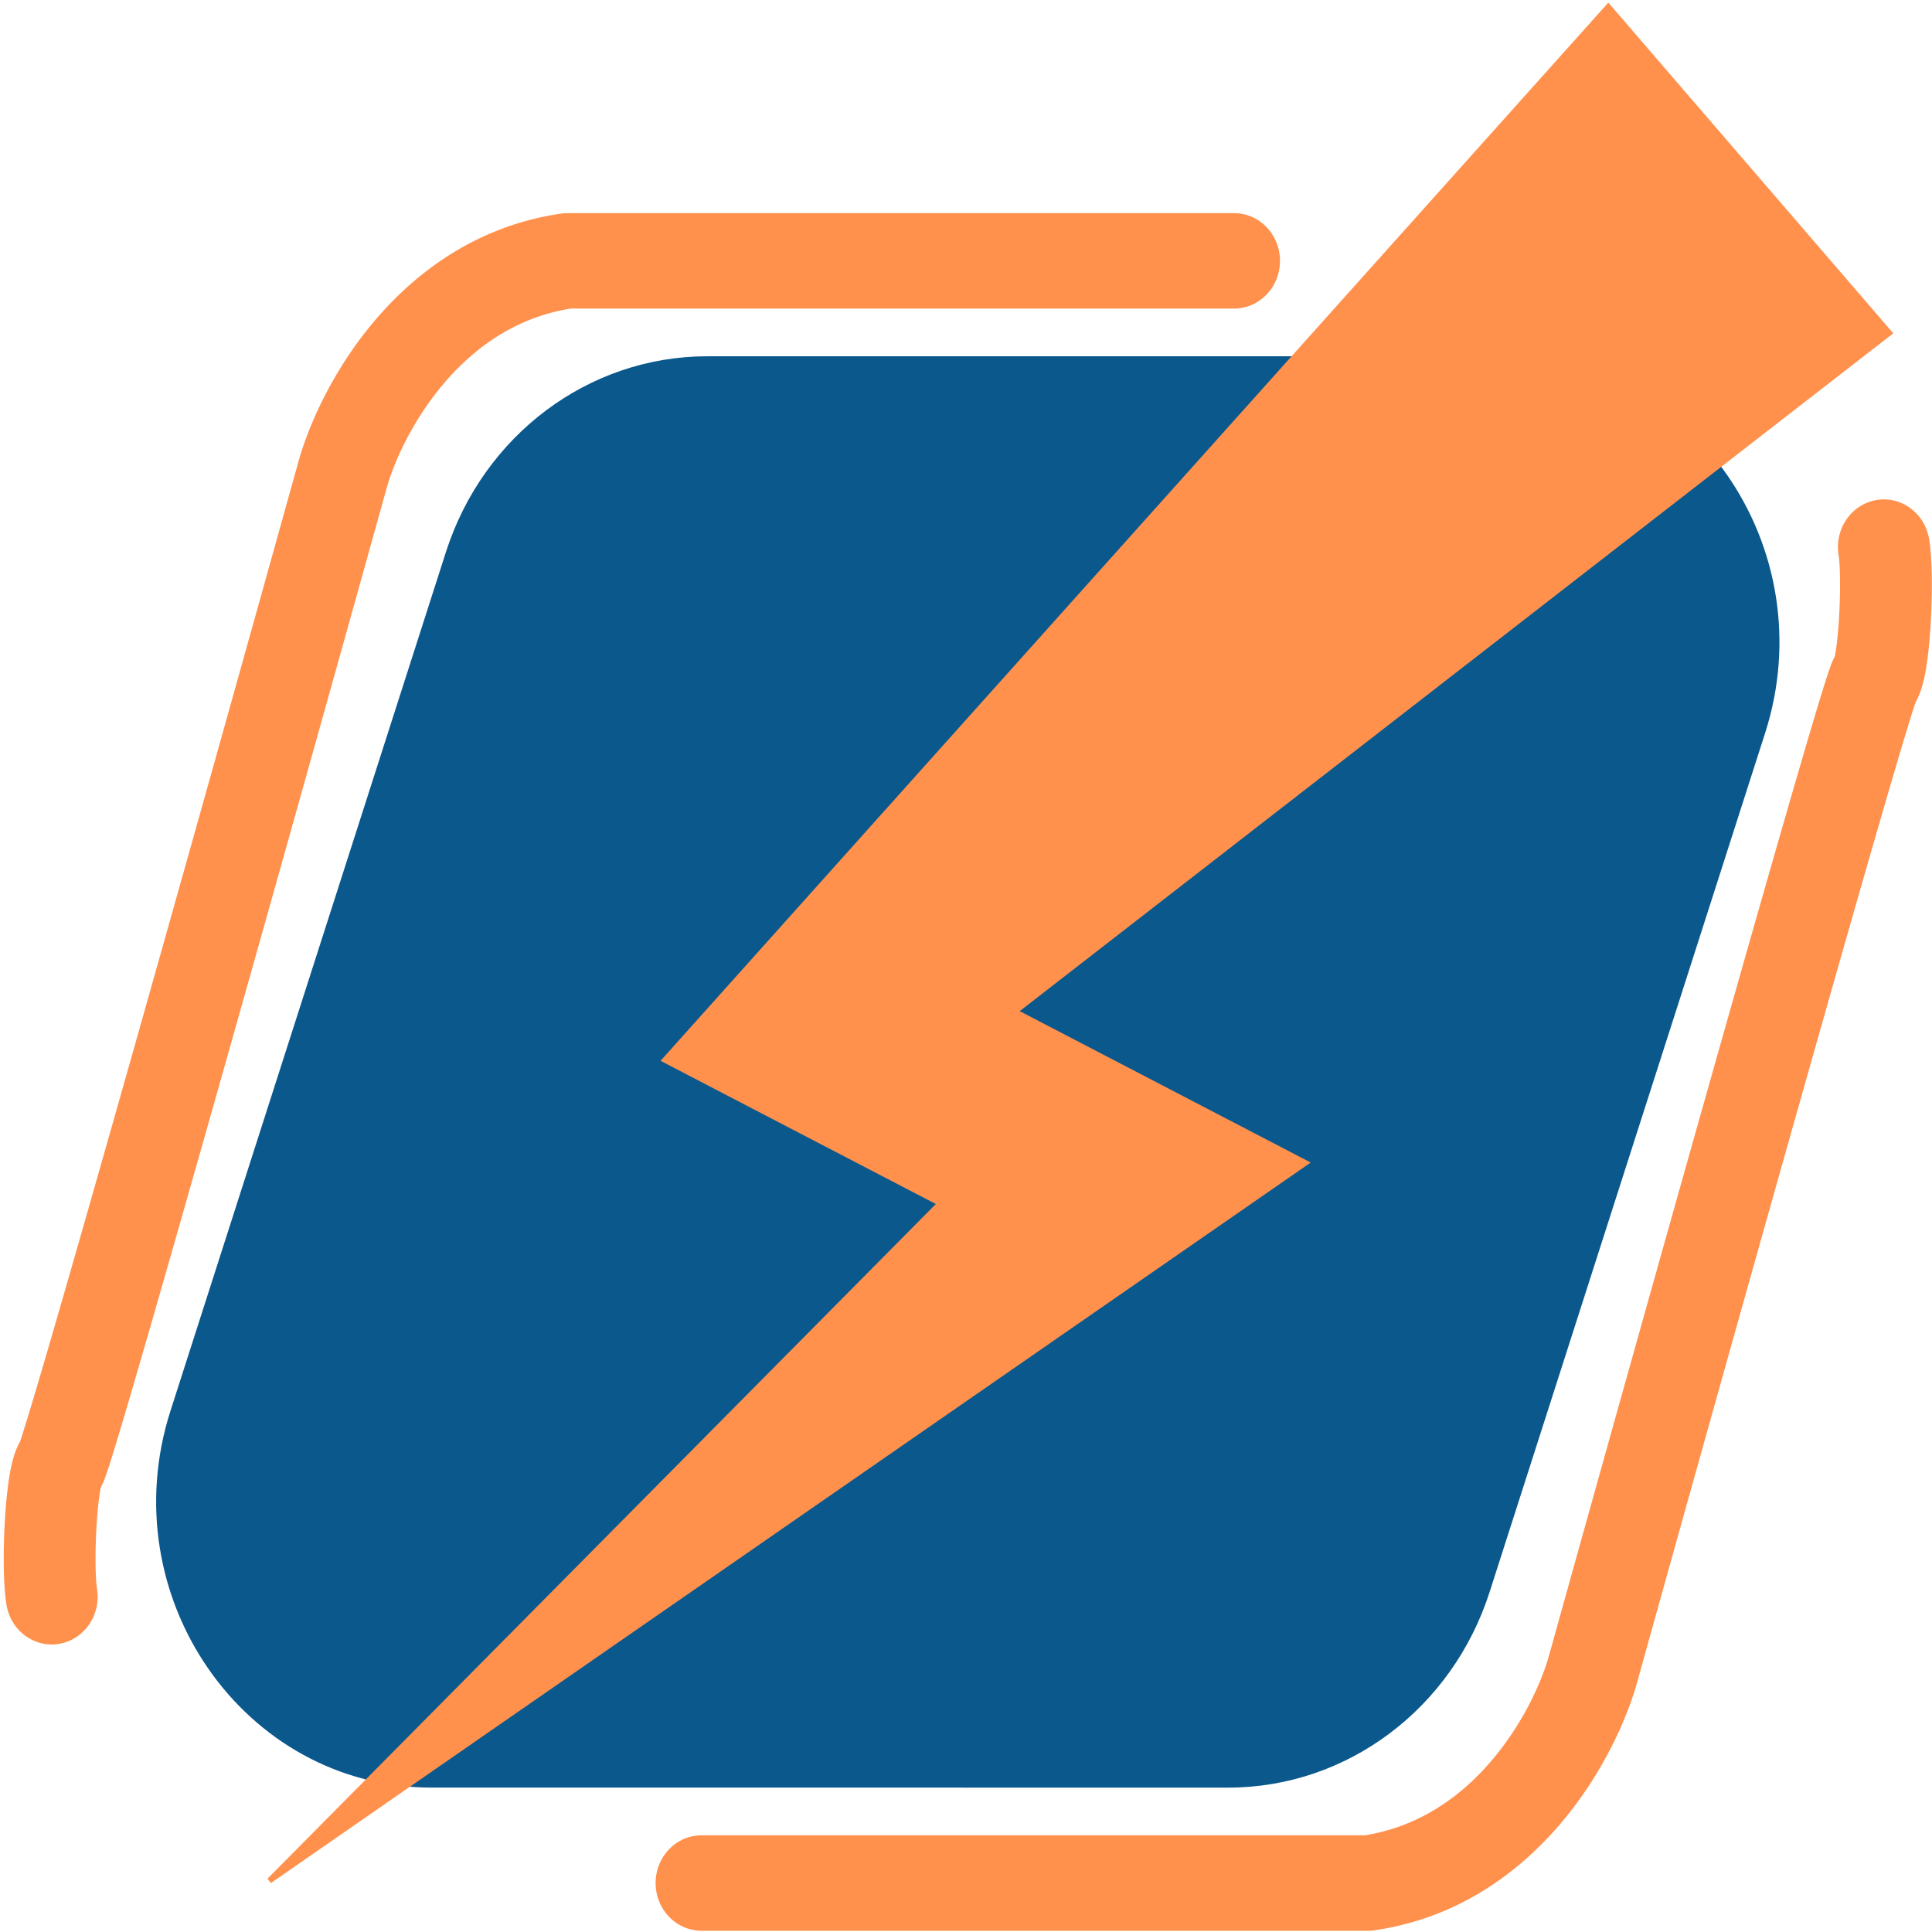
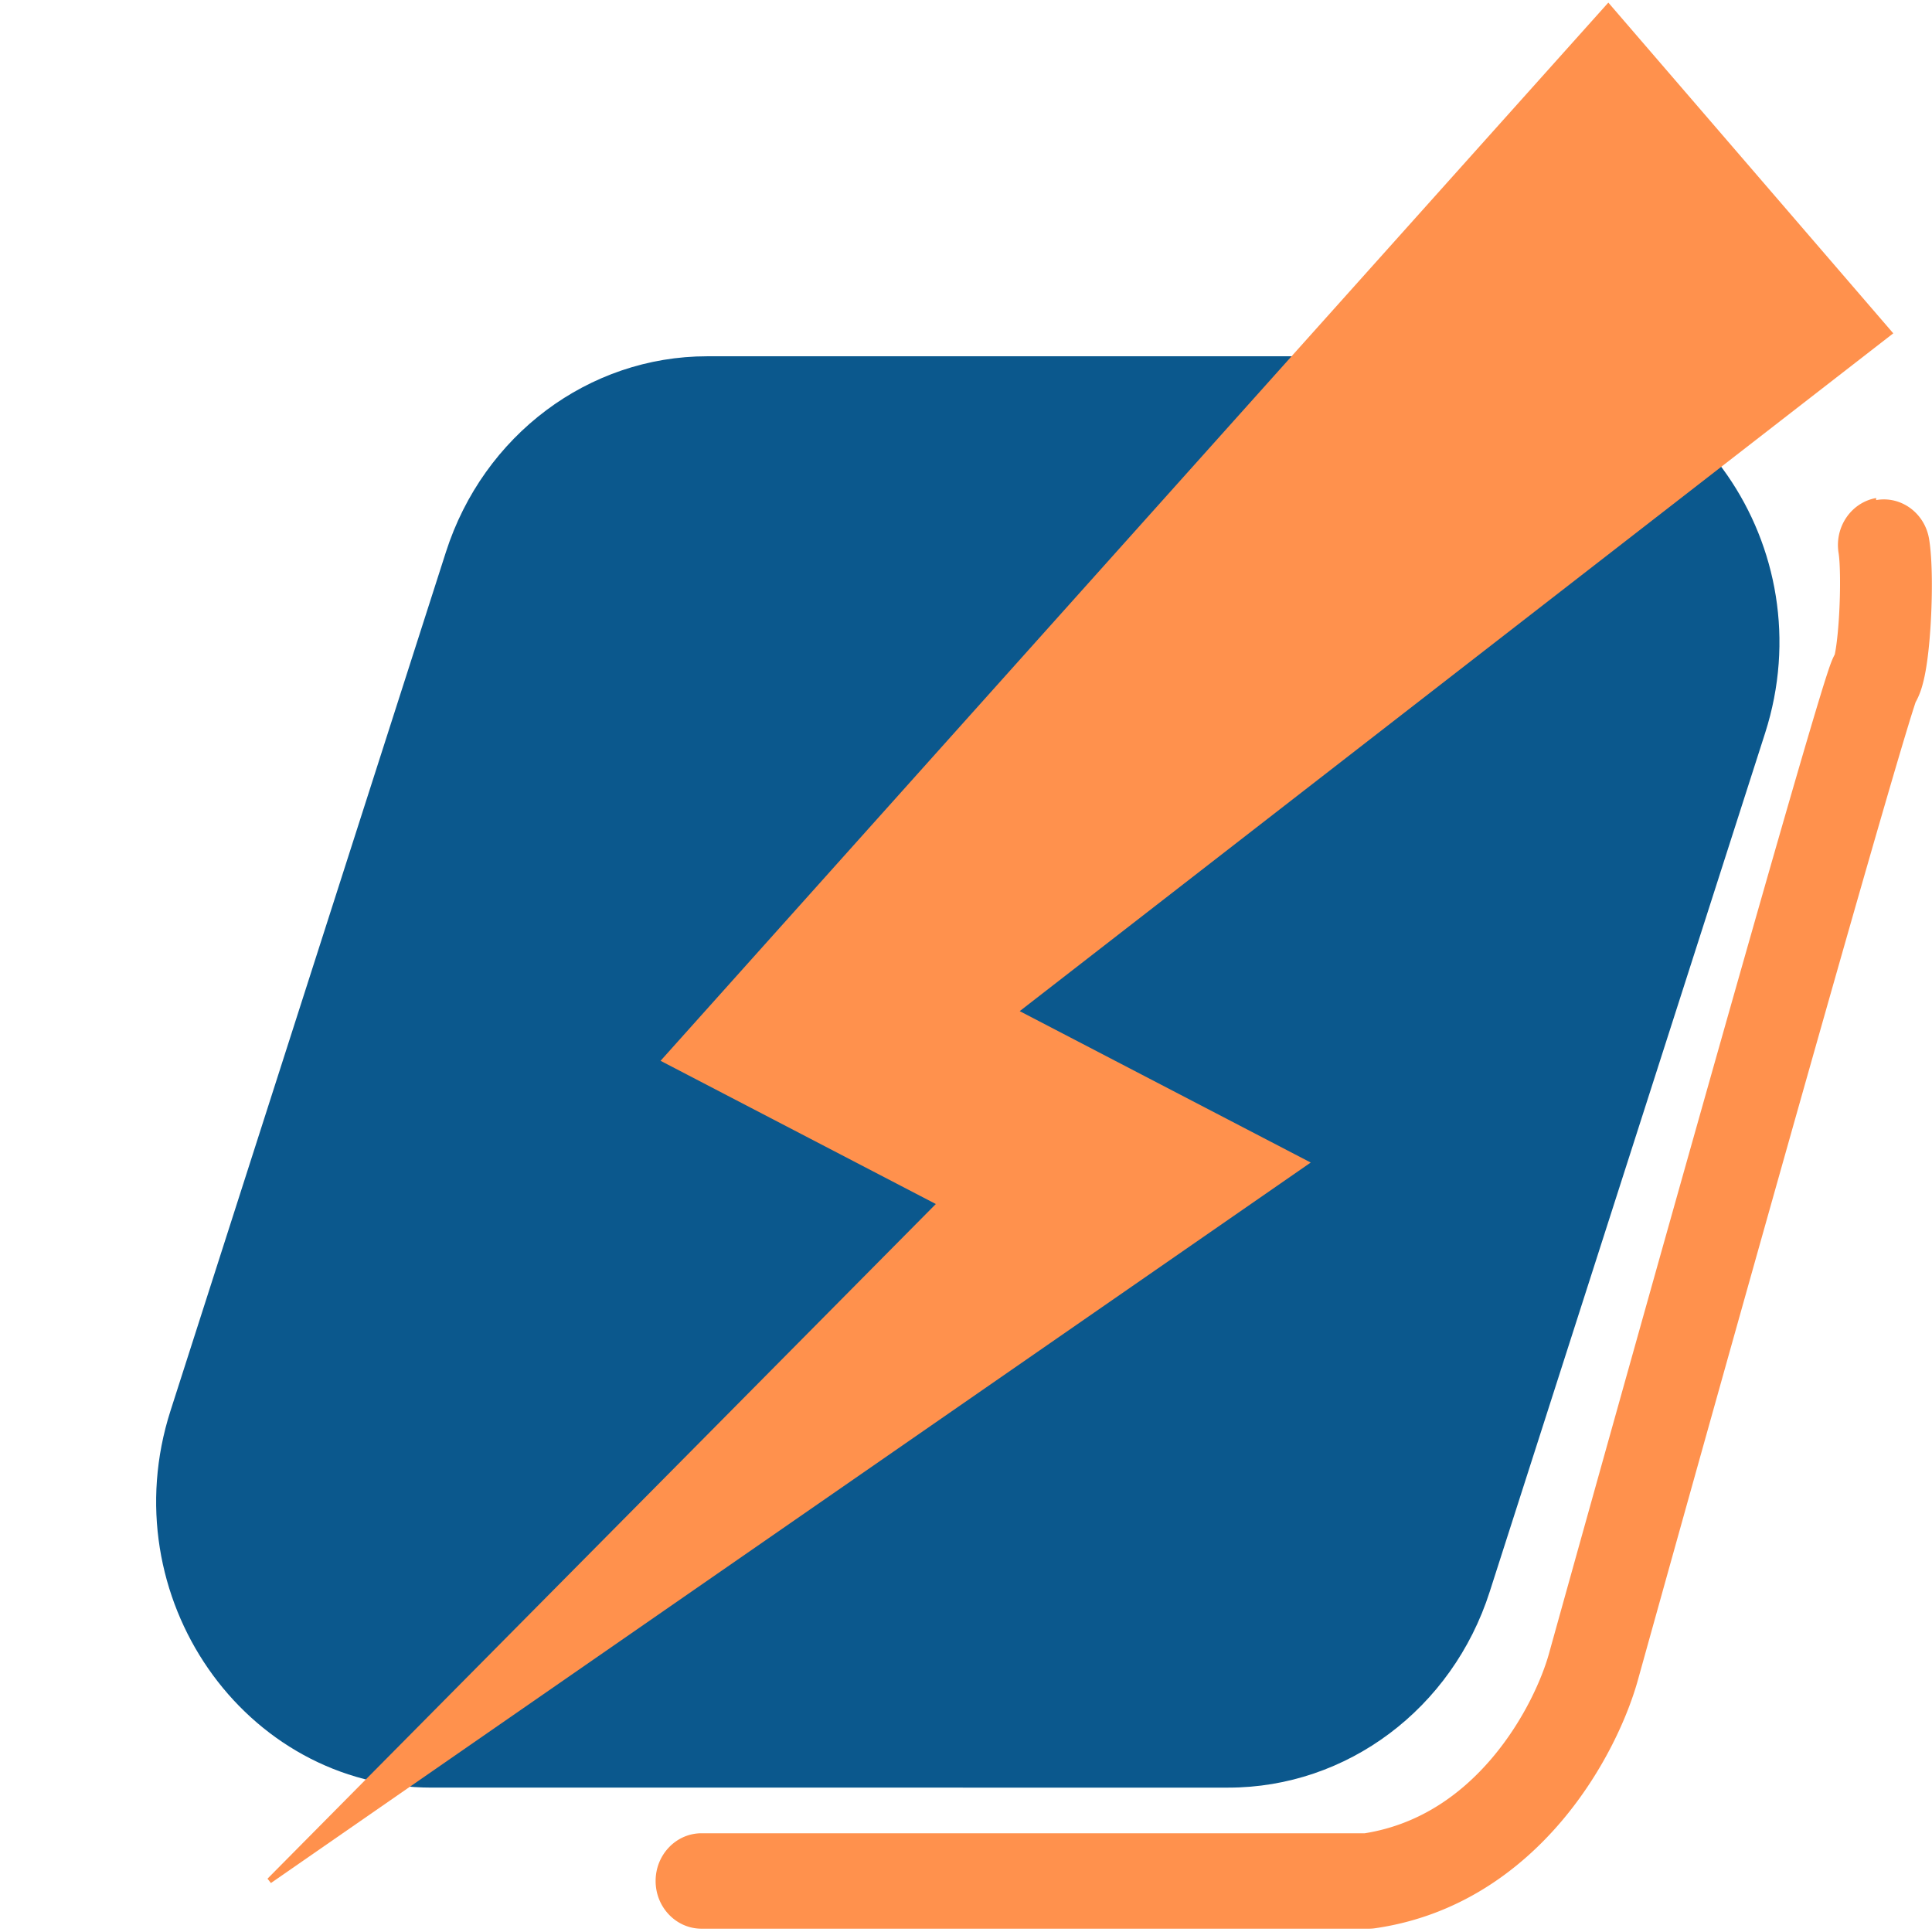
<svg xmlns="http://www.w3.org/2000/svg" data-bbox="0.965 0.674 500.001 500.001" viewBox="0 0 501 501" height="501" width="501" data-type="color">
  <g>
    <path fill="#0B588D" d="M115.637 143.148c9.723-30.313 37.018-50.76 67.763-50.76h206.559c48.754 0 83.18 49.64 67.763 97.709l-71.429 222.702c-9.722 30.312-37.018 50.759-67.763 50.759H111.972c-48.754 0-83.18-49.64-67.763-97.709z" data-color="1" />
-     <path fill="#FF914D" d="M15.414 426.265c-6.482 1.147-12.63-3.383-13.735-10.119-.892-5.445-.848-14.518-.413-21.892.227-3.86.592-7.777 1.116-11.081.258-1.631.596-3.373 1.056-4.992.212-.744.705-2.473 1.747-4.332q.078-.223.18-.533.62-1.853 1.758-5.572c1.508-4.93 3.598-11.996 6.142-20.739 5.084-17.47 11.927-41.449 19.45-68.02C47.751 225.877 65.472 162.52 77.21 120.354c2.661-9.899 9.043-24.275 19.844-37.063 10.948-12.962 26.892-24.787 48.463-27.902q.815-.117 1.638-.117h172.858c6.575 0 11.905 5.539 11.905 12.372s-5.33 12.372-11.905 12.372H148.02c-14.227 2.275-25.069 10.123-33.073 19.599-8.271 9.793-13.043 20.816-14.816 27.435l-.033.122C88.355 169.359 70.614 232.789 55.557 285.97c-7.528 26.586-14.391 50.637-19.502 68.198-2.553 8.772-4.681 15.973-6.242 21.074a276 276 0 0 1-1.951 6.178 56 56 0 0 1-.752 2.136c-.117.307-.287.738-.495 1.197-.098.215-.254.547-.463.932-.075.345-.171.842-.277 1.51-.346 2.179-.645 5.191-.844 8.573-.42 7.109-.283 13.768.12 16.223 1.104 6.736-3.256 13.127-9.737 14.274m10.858-41.074c.09-.313.1-.255-.011.042z" clip-rule="evenodd" fill-rule="evenodd" data-color="2" />
-     <path fill="#FF914D" d="M486.517 129.681c6.481-1.147 12.63 3.383 13.734 10.119.893 5.445.849 14.518.414 21.892-.228 3.86-.593 7.778-1.117 11.081-.258 1.631-.595 3.373-1.056 4.992-.211.744-.705 2.473-1.747 4.332l-.18.533a253 253 0 0 0-1.757 5.572c-1.509 4.931-3.599 11.996-6.143 20.739-5.084 17.471-11.927 41.45-19.45 68.02-15.036 53.108-32.757 116.465-44.495 158.632-2.661 9.898-9.042 24.274-19.843 37.062-10.948 12.962-26.893 24.787-48.464 27.902q-.815.118-1.638.118H181.918c-6.575 0-11.905-5.54-11.905-12.373s5.33-12.372 11.905-12.372h171.993c14.226-2.275 25.068-10.123 33.072-19.599 8.272-9.793 13.044-20.815 14.816-27.435l.033-.122c11.744-42.186 29.485-105.616 44.542-158.798 7.527-26.586 14.391-50.636 19.501-68.198 2.553-8.772 4.682-15.972 6.243-21.074a280 280 0 0 1 1.95-6.178c.252-.754.509-1.497.753-2.136.116-.307.286-.738.495-1.197.098-.215.254-.547.462-.931.076-.346.172-.843.278-1.511.345-2.179.644-5.191.844-8.573.419-7.109.282-13.767-.12-16.223-1.104-6.736 3.255-13.126 9.737-14.274m-10.859 41.074c-.089.313-.1.255.012-.042z" clip-rule="evenodd" fill-rule="evenodd" data-color="2" />
+     <path fill="#FF914D" d="M486.517 129.681c6.481-1.147 12.63 3.383 13.734 10.119.893 5.445.849 14.518.414 21.892-.228 3.86-.593 7.778-1.117 11.081-.258 1.631-.595 3.373-1.056 4.992-.211.744-.705 2.473-1.747 4.332a253 253 0 0 0-1.757 5.572c-1.509 4.931-3.599 11.996-6.143 20.739-5.084 17.471-11.927 41.45-19.45 68.02-15.036 53.108-32.757 116.465-44.495 158.632-2.661 9.898-9.042 24.274-19.843 37.062-10.948 12.962-26.893 24.787-48.464 27.902q-.815.118-1.638.118H181.918c-6.575 0-11.905-5.54-11.905-12.373s5.33-12.372 11.905-12.372h171.993c14.226-2.275 25.068-10.123 33.072-19.599 8.272-9.793 13.044-20.815 14.816-27.435l.033-.122c11.744-42.186 29.485-105.616 44.542-158.798 7.527-26.586 14.391-50.636 19.501-68.198 2.553-8.772 4.682-15.972 6.243-21.074a280 280 0 0 1 1.95-6.178c.252-.754.509-1.497.753-2.136.116-.307.286-.738.495-1.197.098-.215.254-.547.462-.931.076-.346.172-.843.278-1.511.345-2.179.644-5.191.844-8.573.419-7.109.282-13.767-.12-16.223-1.104-6.736 3.255-13.126 9.737-14.274m-10.859 41.074c-.089.313-.1.255.012-.042z" clip-rule="evenodd" fill-rule="evenodd" data-color="2" />
    <path fill="#FF914D" d="m490.958 86.438-258.88 200.869-5.784-44.939 113.601 59.097L70.252 488.304l-.887-1.127L271.04 283.586l4.724 45.849-104.471-54.351L417.067.674z" data-color="2" />
  </g>
</svg>